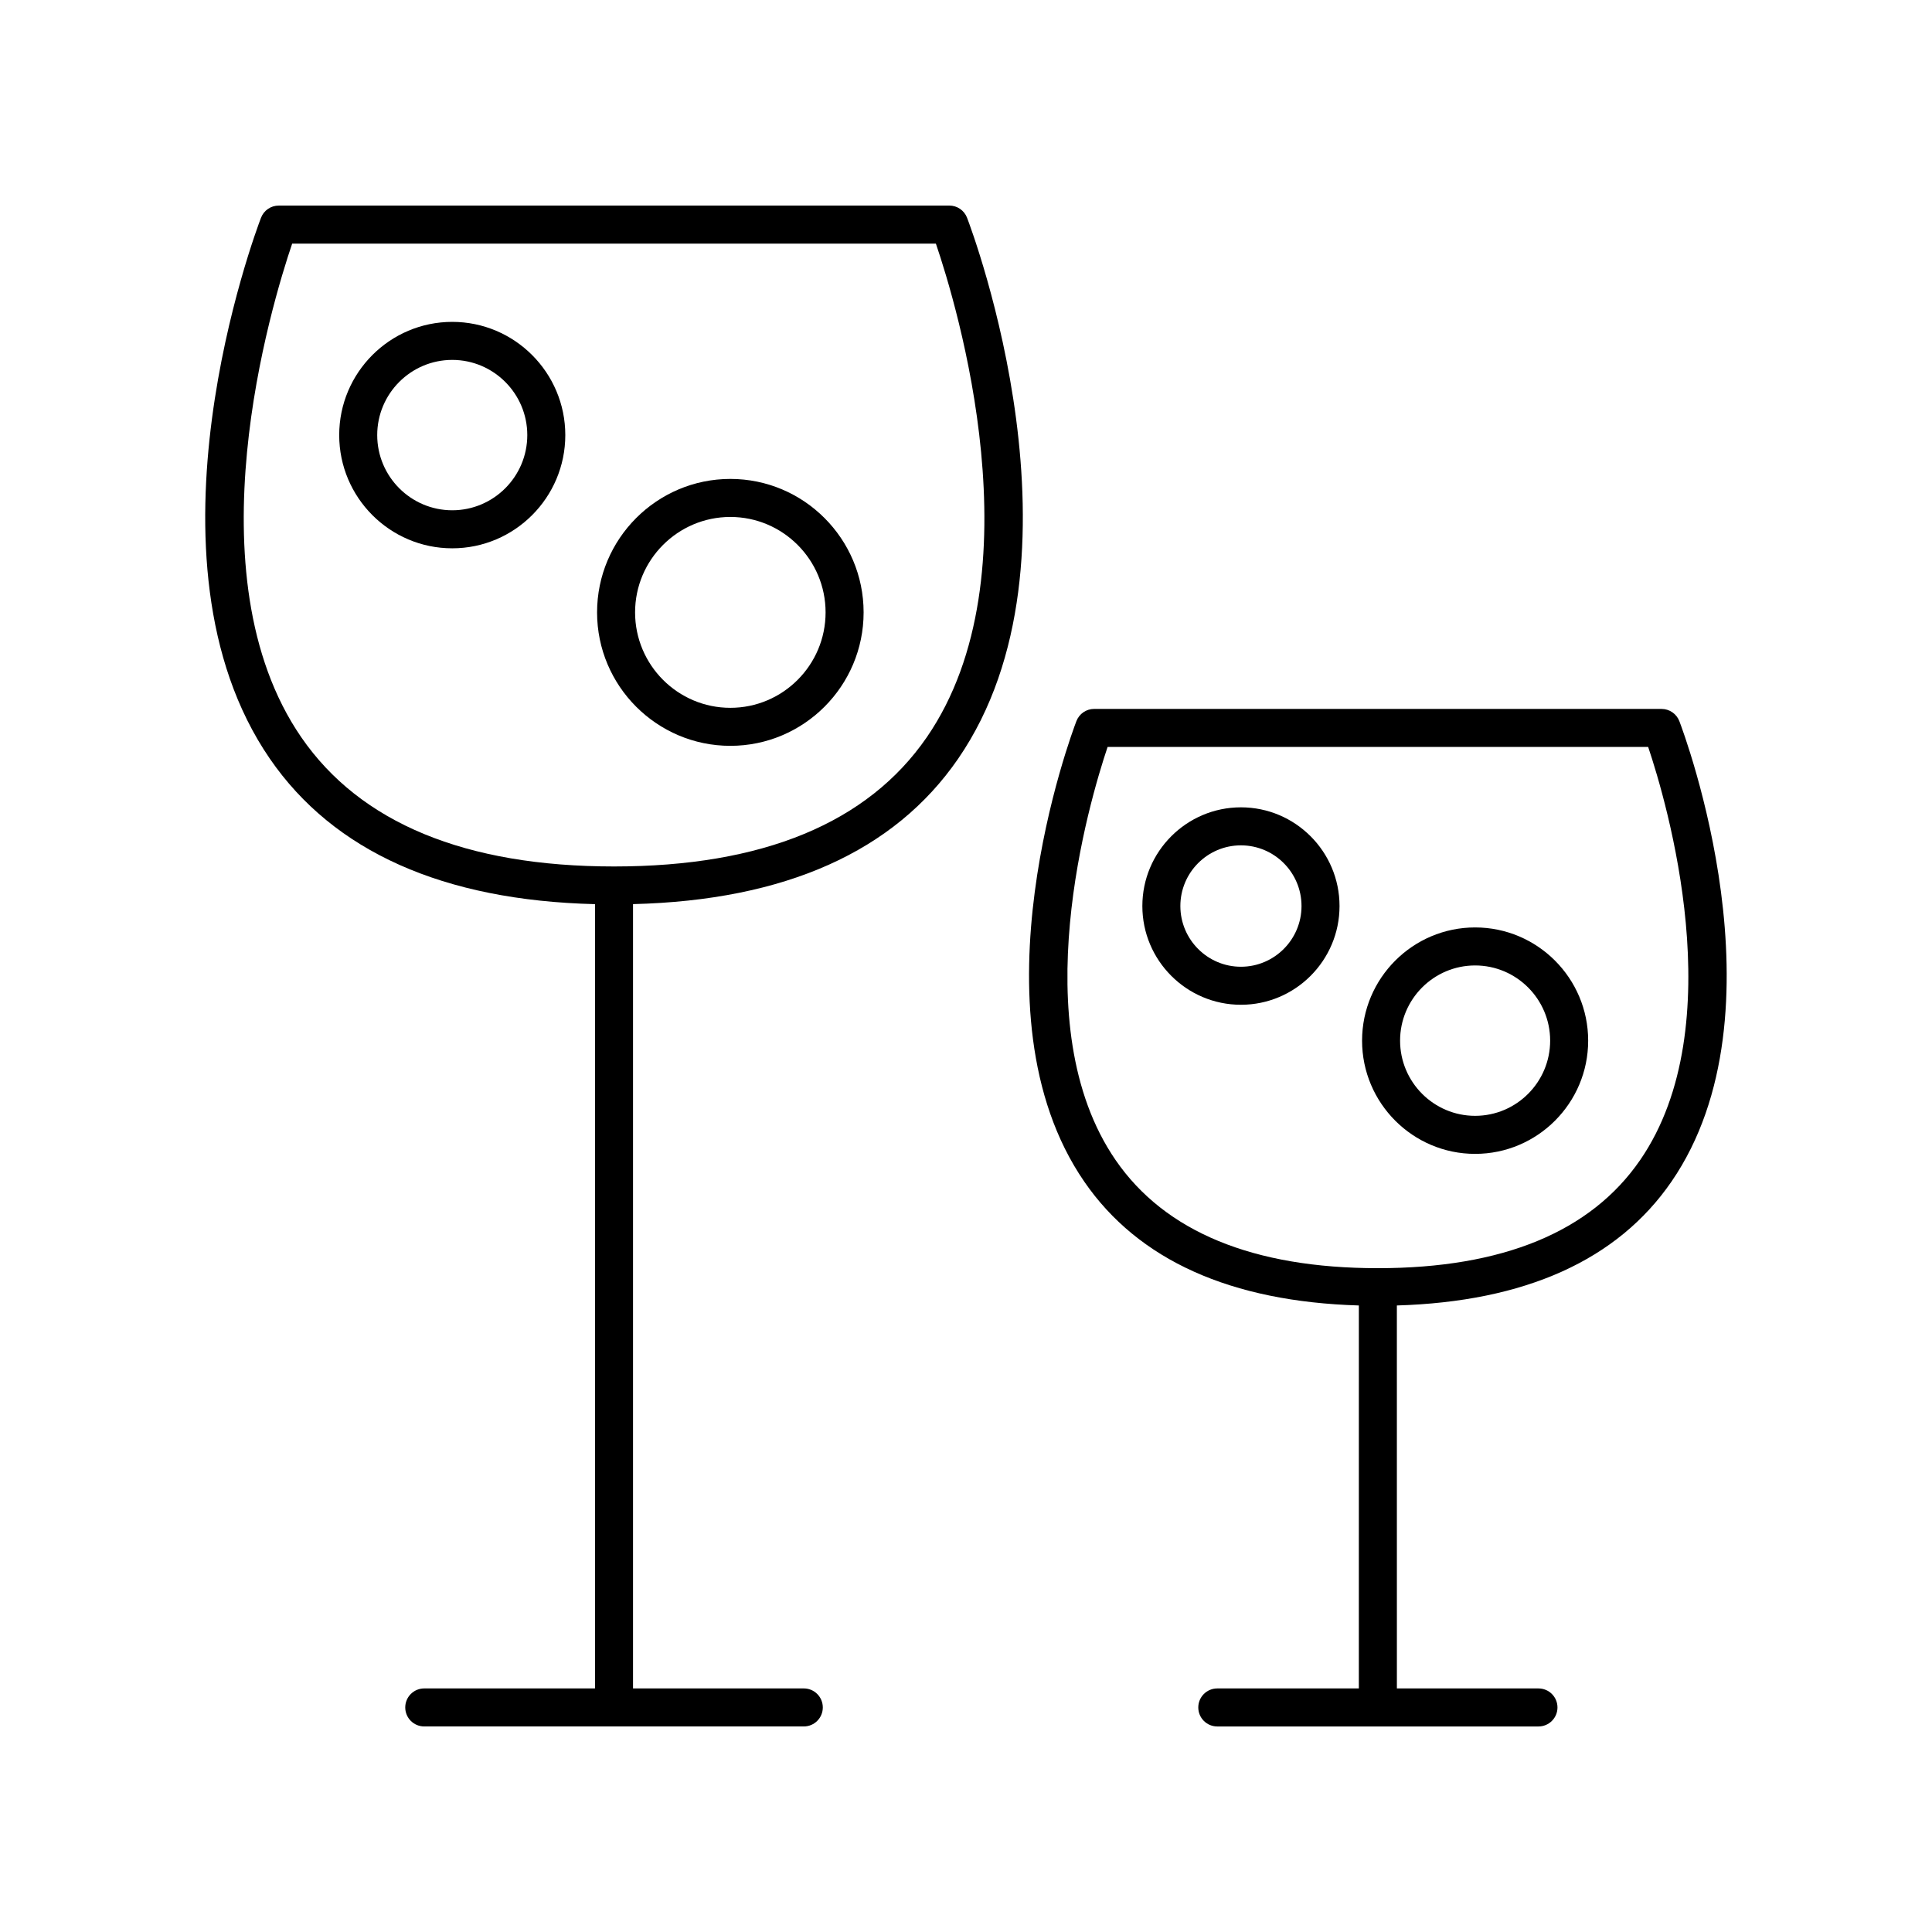
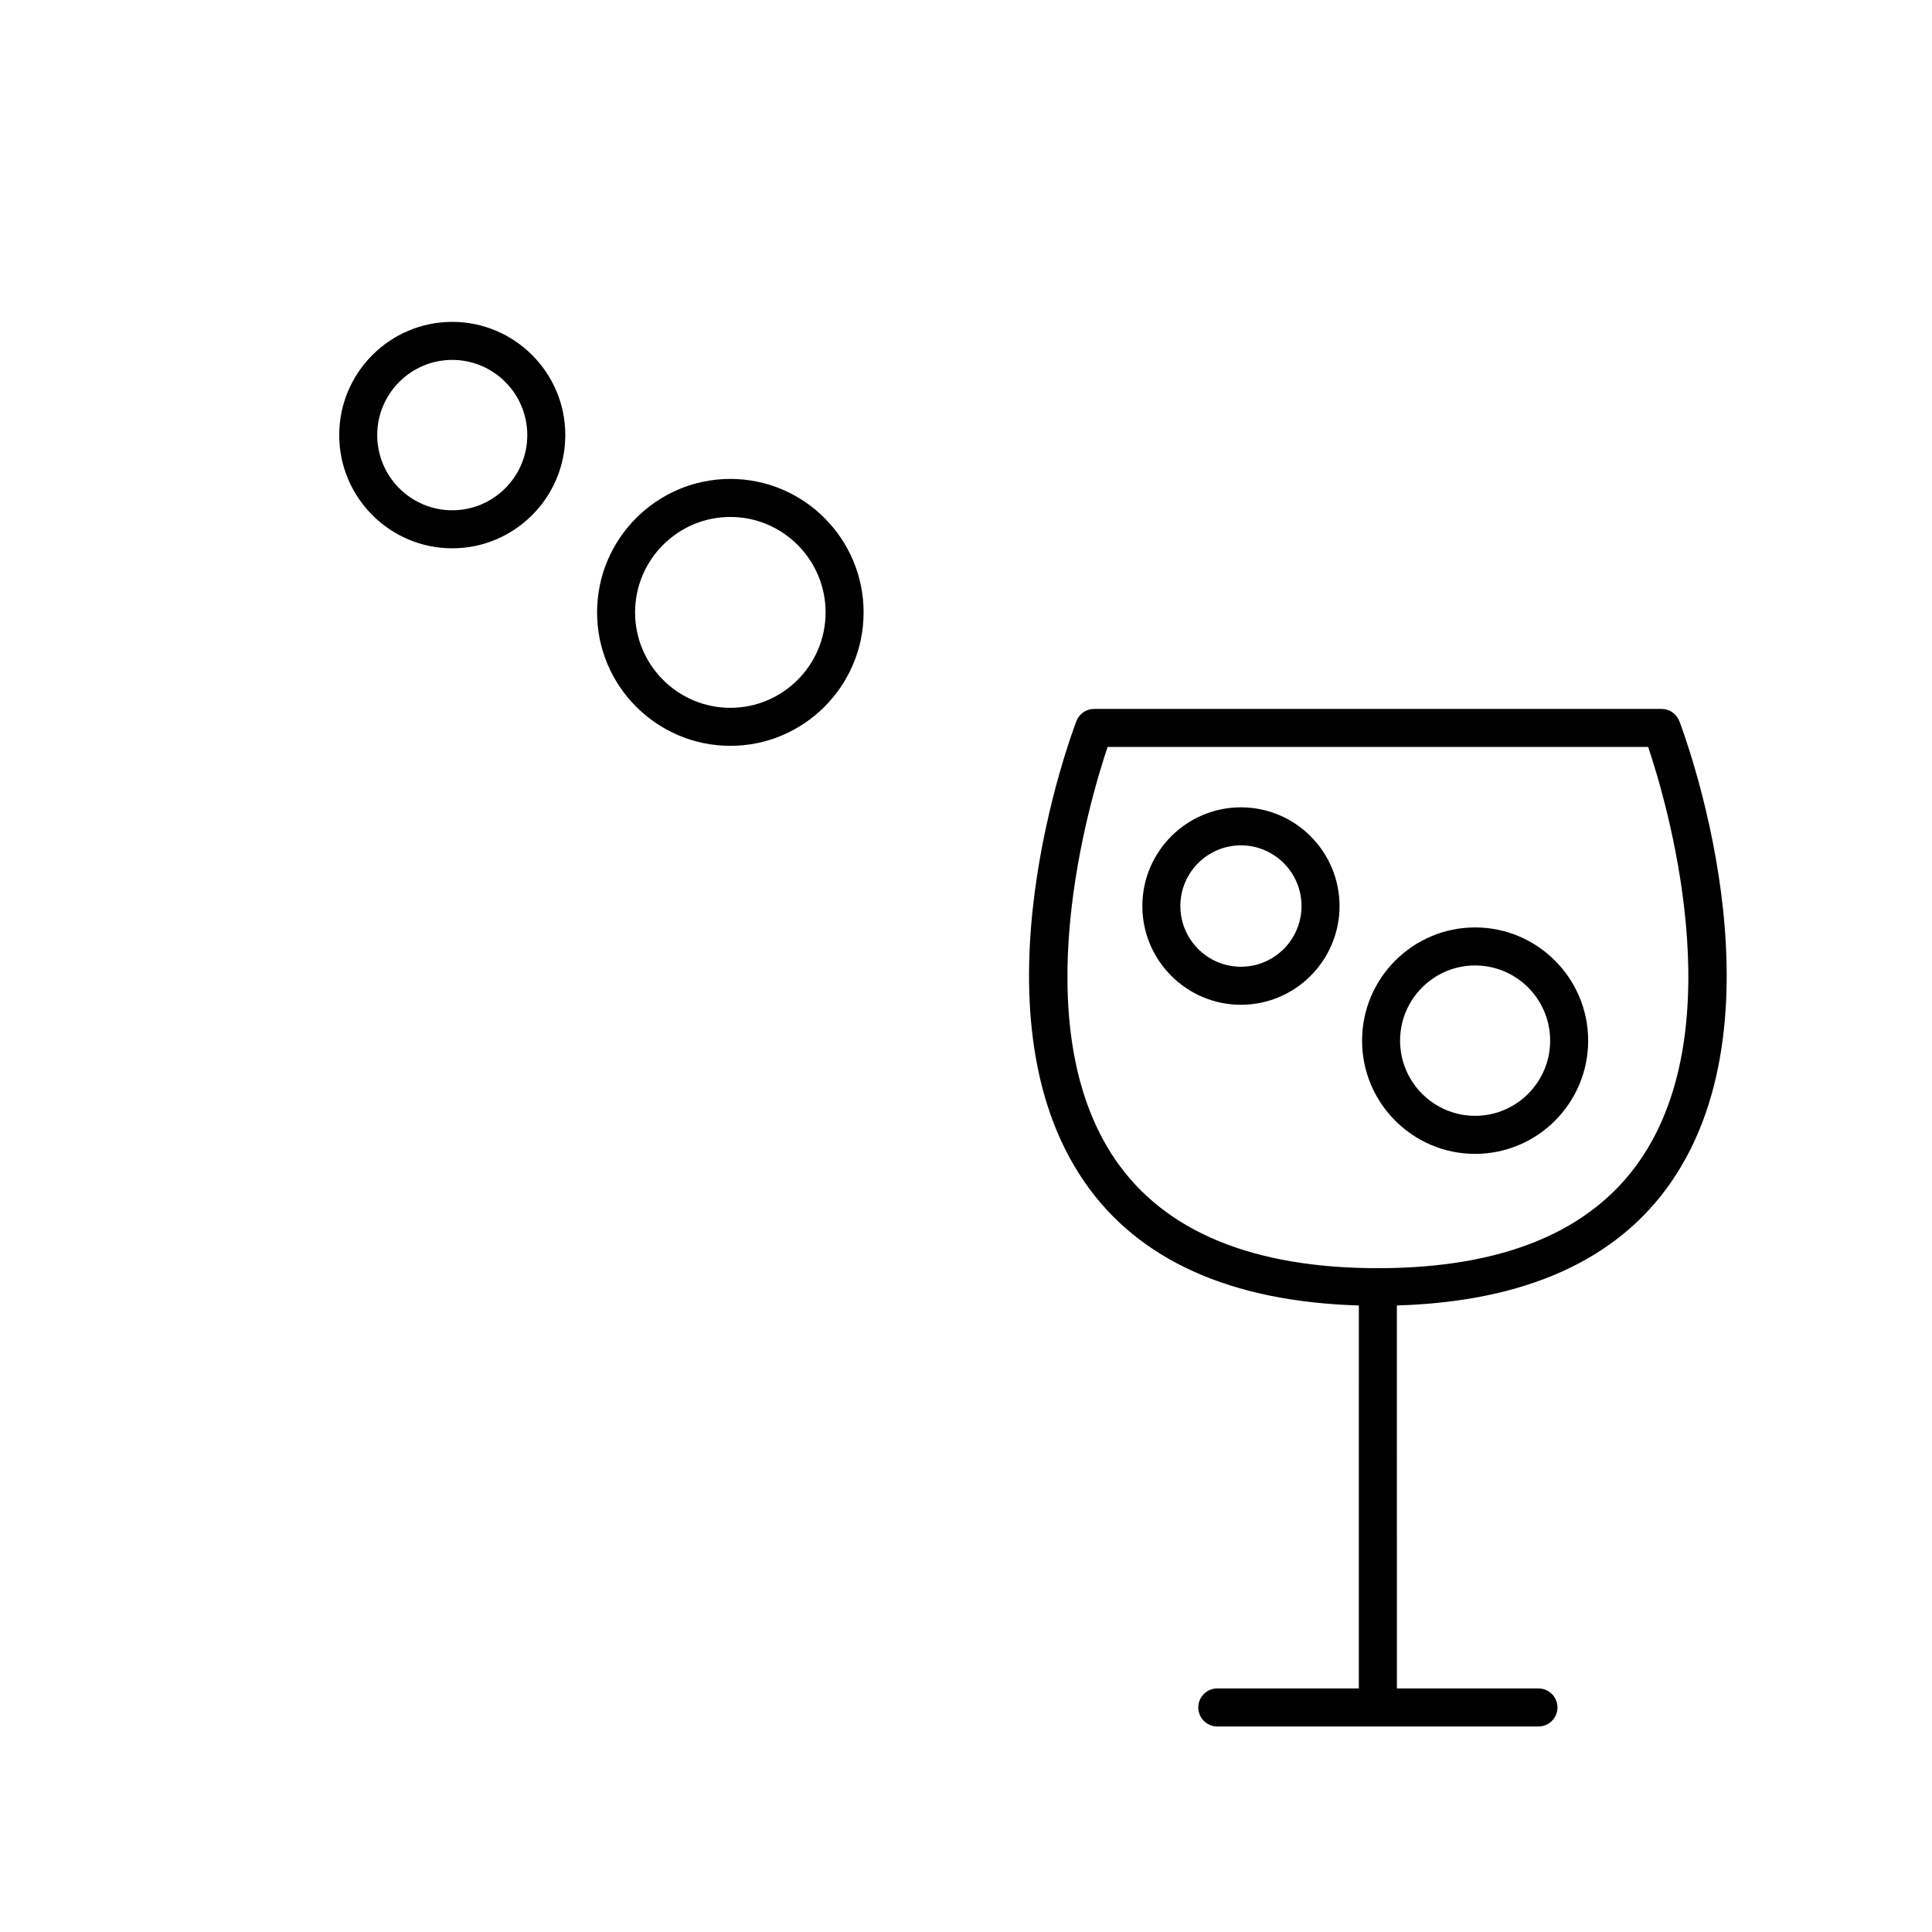
<svg xmlns="http://www.w3.org/2000/svg" fill="#000000" width="800px" height="800px" version="1.1" viewBox="144 144 512 512">
  <g>
    <path d="m263.85 229.3c-16.516 0-29.957 13.461-29.957 30.004s13.441 30.004 29.957 30.004c16.52 0 29.961-13.461 29.961-30.004s-13.441-30.004-29.961-30.004zm0 49.93c-10.961 0-19.883-8.941-19.883-19.926 0-10.988 8.922-19.926 19.883-19.926 10.965 0 19.887 8.941 19.887 19.926 0 10.988-8.922 19.926-19.887 19.926z" />
    <path d="m337.55 270.92c-19.477 0-35.32 15.867-35.32 35.371 0 19.496 15.844 35.363 35.32 35.363 19.473 0 35.316-15.867 35.316-35.363 0-19.504-15.84-35.371-35.316-35.371zm0 60.66c-13.918 0-25.246-11.344-25.246-25.289 0-13.949 11.324-25.293 25.246-25.293 13.918 0 25.238 11.344 25.238 25.293 0.004 13.941-11.316 25.289-25.238 25.289z" />
    <path d="m534.92 389.78c-16.516 0-29.957 13.461-29.957 30.004 0 16.543 13.441 30.004 29.957 30.004 16.52 0 29.961-13.461 29.961-30.004 0-16.543-13.441-30.004-29.961-30.004zm0 49.926c-10.961 0-19.883-8.941-19.883-19.926 0-10.988 8.922-19.926 19.883-19.926 10.965 0 19.887 8.941 19.887 19.926 0 10.988-8.922 19.926-19.887 19.926z" />
-     <path d="m395.58 198.48h-177.71c-2.086 0-3.957 1.285-4.703 3.238-1.406 3.664-34.016 90.461 2.356 143.36 16.926 24.605 45.918 37.535 86.16 38.531v207.84h-45.25c-2.785 0-5.039 2.254-5.039 5.039s2.254 5.039 5.039 5.039h100.58c2.785 0 5.039-2.254 5.039-5.039s-2.254-5.039-5.039-5.039h-45.254v-207.85c40.242-0.996 69.234-13.922 86.16-38.531 36.379-52.898 3.769-139.69 2.363-143.36-0.75-1.953-2.617-3.234-4.703-3.234zm-5.961 140.88c-15.637 22.734-43.527 34.262-82.898 34.262-39.359 0-67.246-11.523-82.883-34.242-29.664-43.109-7.856-114.8-2.41-130.82h170.59c5.461 16.016 27.285 87.641-2.398 130.8z" />
    <path d="m472.86 357.95c-14.406 0-26.125 11.734-26.125 26.16s11.719 26.164 26.125 26.164 26.129-11.738 26.129-26.164-11.723-26.16-26.129-26.16zm0 42.246c-8.852 0-16.051-7.219-16.051-16.09s7.199-16.082 16.051-16.082c8.852 0 16.055 7.211 16.055 16.082 0 8.875-7.203 16.09-16.055 16.09z" />
    <path d="m584.34 331.87h-150.38c-2.086 0-3.957 1.285-4.703 3.238-1.195 3.121-28.93 76.93 2.082 122.03 14.352 20.871 38.895 31.816 72.773 32.824l-0.004 101.49h-37.512c-2.785 0-5.039 2.254-5.039 5.039s2.254 5.039 5.039 5.039h85.113c2.785 0 5.039-2.254 5.039-5.039s-2.254-5.039-5.039-5.039h-37.52l-0.004-101.49c33.875-1.008 58.426-11.953 72.773-32.824 31.016-45.098 3.281-118.91 2.086-122.03-0.75-1.945-2.621-3.234-4.707-3.234zm-5.695 119.57c-13.078 19.008-36.461 28.641-69.496 28.641-33.031 0-56.418-9.633-69.496-28.641-24.594-35.734-6.981-95.055-2.125-109.5h143.25c4.856 14.441 22.473 73.758-2.129 109.5z" />
  </g>
</svg>